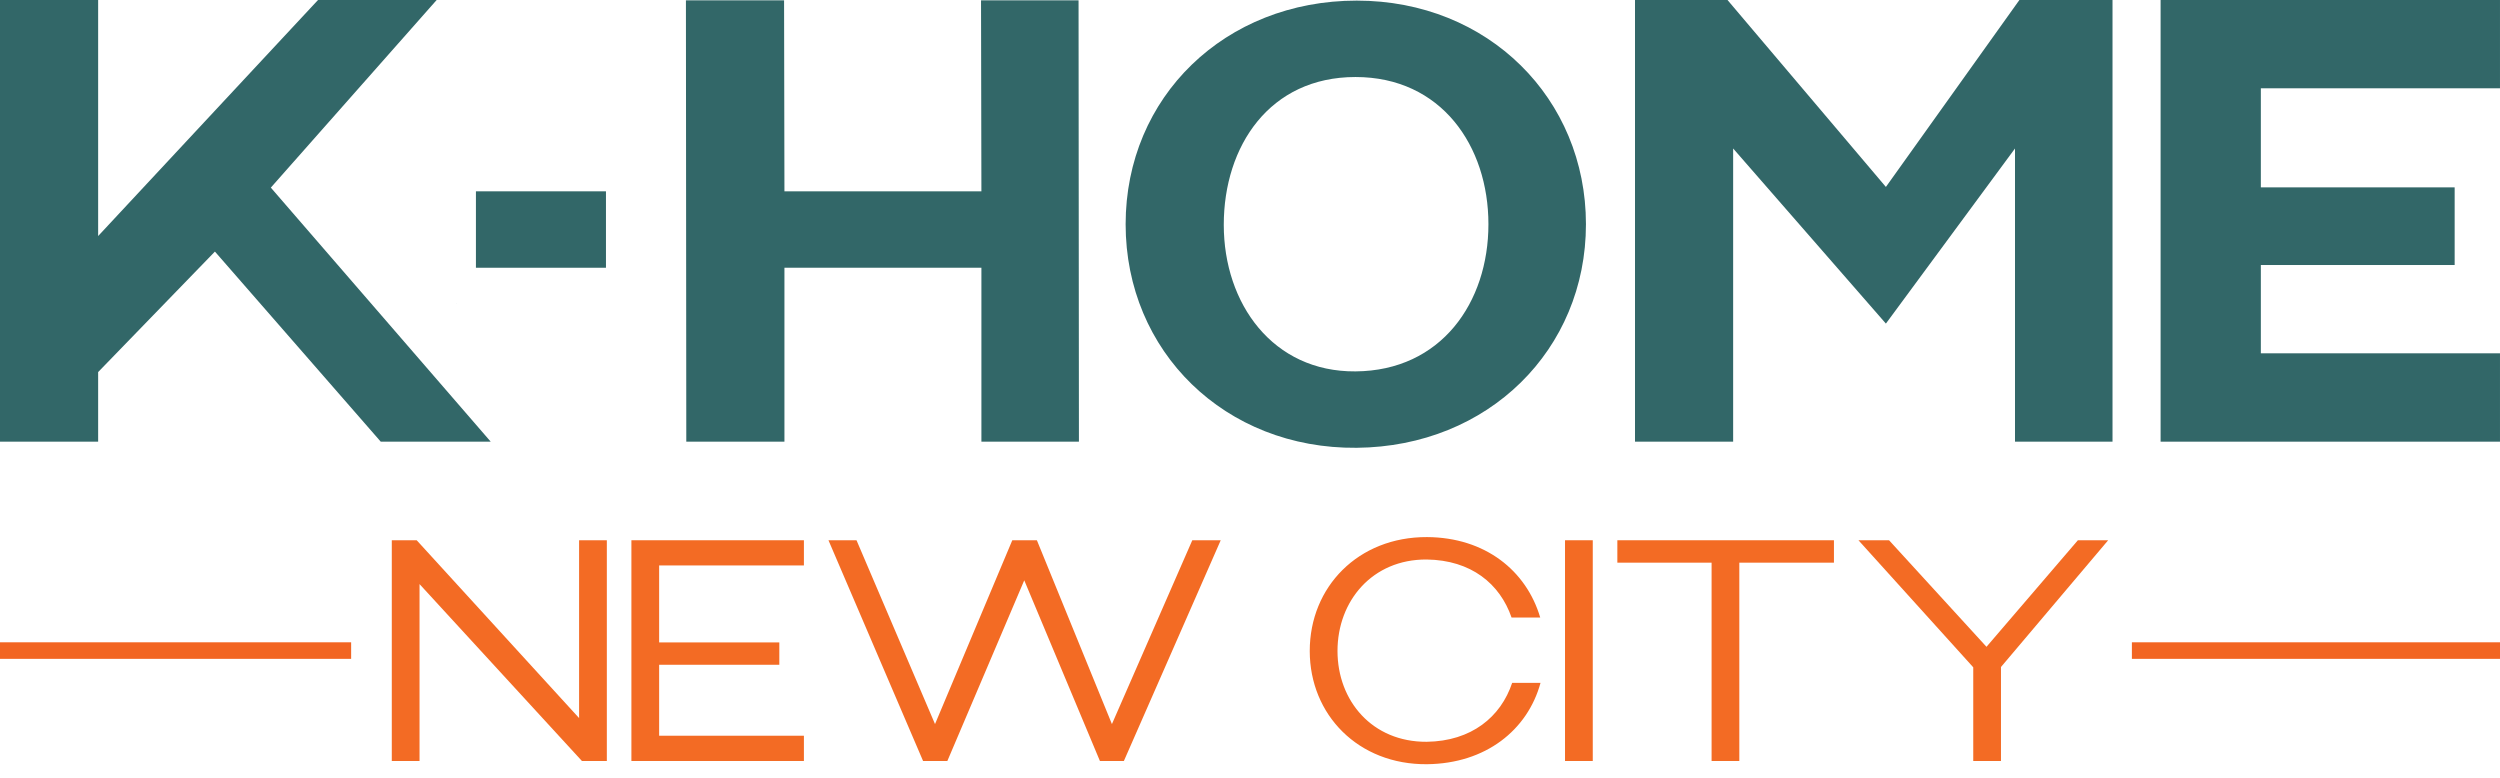
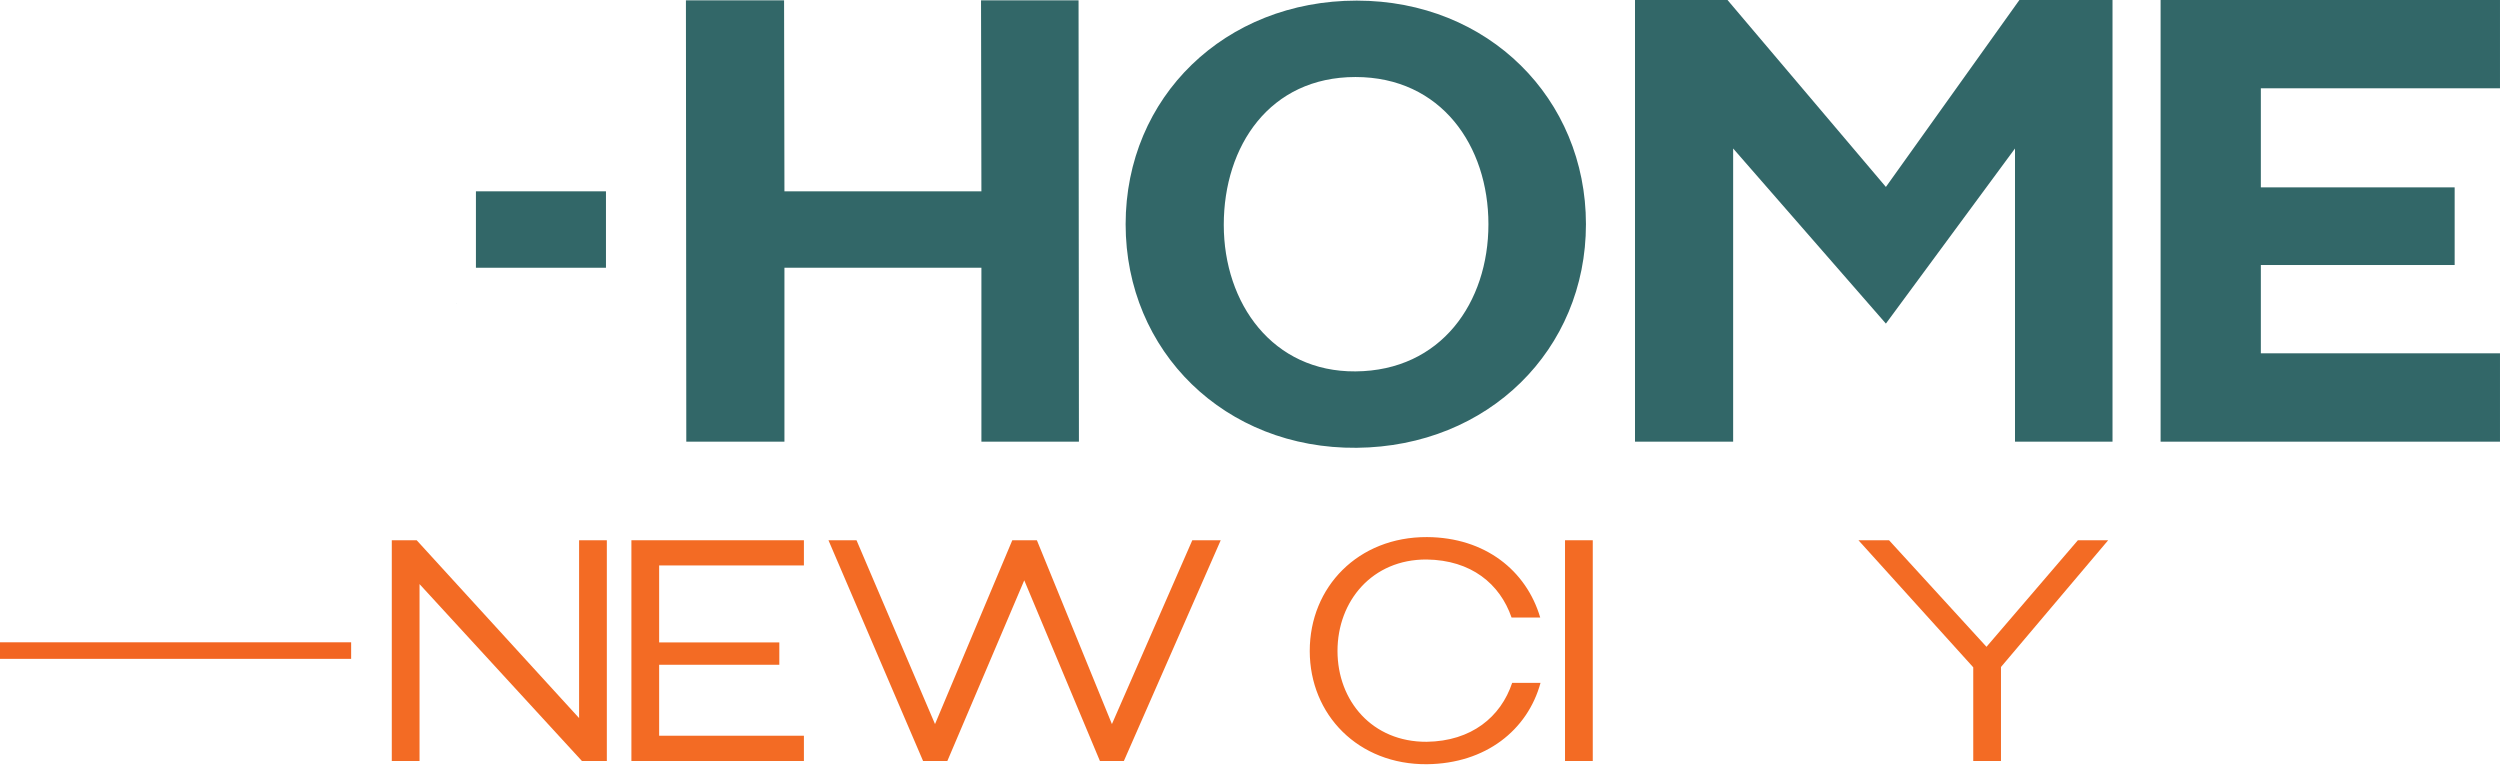
<svg xmlns="http://www.w3.org/2000/svg" width="151" height="47" viewBox="0 0 151 47" fill="none">
  <g clip-path="url(#clip0_5305_3659)">
-     <path d="M0 0H5.928V14.257L19.208 0H26.374L16.358 11.332L29.639 26.677H22.997L12.981 15.195L5.928 22.473V26.677H0V0Z" fill="#326768" />
    <path d="M41.43 0.019H47.358L47.38 11.556H59.277L59.254 0.019H65.145L65.167 26.677H59.277V16.172H47.38V26.677H41.452L41.43 0.019Z" fill="#326768" />
    <path d="M67.988 13.546C67.988 5.853 73.991 0.037 81.946 0.037C89.901 0.037 95.791 5.965 95.791 13.542C95.791 21.119 89.901 26.972 81.946 27.047C73.991 27.122 67.988 21.232 67.988 13.542M81.871 22.432C87.047 22.395 89.901 18.27 89.901 13.542C89.901 8.815 87.051 4.652 81.871 4.652C76.691 4.652 73.916 8.815 73.916 13.58C73.916 18.344 76.882 22.47 81.871 22.432Z" fill="#326768" />
    <path d="M98.754 0H104.341L113.908 11.291L121.971 0H127.596V26.677H121.706V8.968L113.908 19.545L104.682 8.968V26.677H98.754V0Z" fill="#326768" />
    <path d="M130.5 0H150.999V5.333H136.555V11.317H148.261V16.007H136.555V21.34H150.999V26.677H130.5V0Z" fill="#326768" />
    <path d="M23.664 32.631H25.168L34.977 43.372V32.631H36.653V45.964H35.149L25.34 35.279V45.964H23.664V32.631Z" fill="#F36B24" />
    <path d="M38.137 32.631H48.556V34.153H39.812V38.802H47.071V40.152H39.812V44.438H48.556V45.964H38.137V32.631Z" fill="#F36B24" />
    <path d="M50.039 32.631H51.733L56.475 43.735L61.143 32.631H62.628L67.16 43.735L72.015 32.631H73.732L67.882 45.964H66.435L61.865 35.051L57.22 45.964H55.754L50.039 32.631Z" fill="#F36B24" />
    <path d="M79.109 39.314C79.109 35.447 82.041 32.422 86.193 32.44C89.697 32.459 92.192 34.46 93.029 37.298H91.298C90.595 35.26 88.859 33.831 86.174 33.794C82.879 33.775 80.785 36.307 80.785 39.318C80.785 42.329 82.879 44.823 86.174 44.804C88.878 44.767 90.651 43.301 91.335 41.244H93.048C92.266 44.101 89.734 46.121 86.193 46.158C82.041 46.196 79.109 43.17 79.109 39.322" fill="#F36B24" />
    <path d="M96.203 32.631H94.527V45.964H96.203V32.631Z" fill="#F36B24" />
-     <path d="M103.38 33.985H97.688V32.631H110.77V33.985H105.055V45.964H103.38V33.985Z" fill="#F36B24" />
    <path d="M119.184 40.305L112.25 32.631H114.098L119.984 39.067L125.504 32.631H127.333L120.859 40.287V45.964H119.184V40.305Z" fill="#F36B24" />
    <path d="M27.57 18.303V18.329H27.578L27.57 18.303Z" fill="#326768" />
    <path d="M36.6 11.556H28.746V16.172H36.6V11.556Z" fill="#326768" />
    <path d="M0 39.295H21.209" stroke="#F26522" stroke-miterlimit="10" />
-     <path d="M128.766 39.295H151" stroke="#F26522" stroke-miterlimit="10" />
  </g>
  <defs>
    <clipPath id="clip0_5305_3659">
      <rect width="151" height="46.155" fill="white" />
    </clipPath>
  </defs>
</svg>